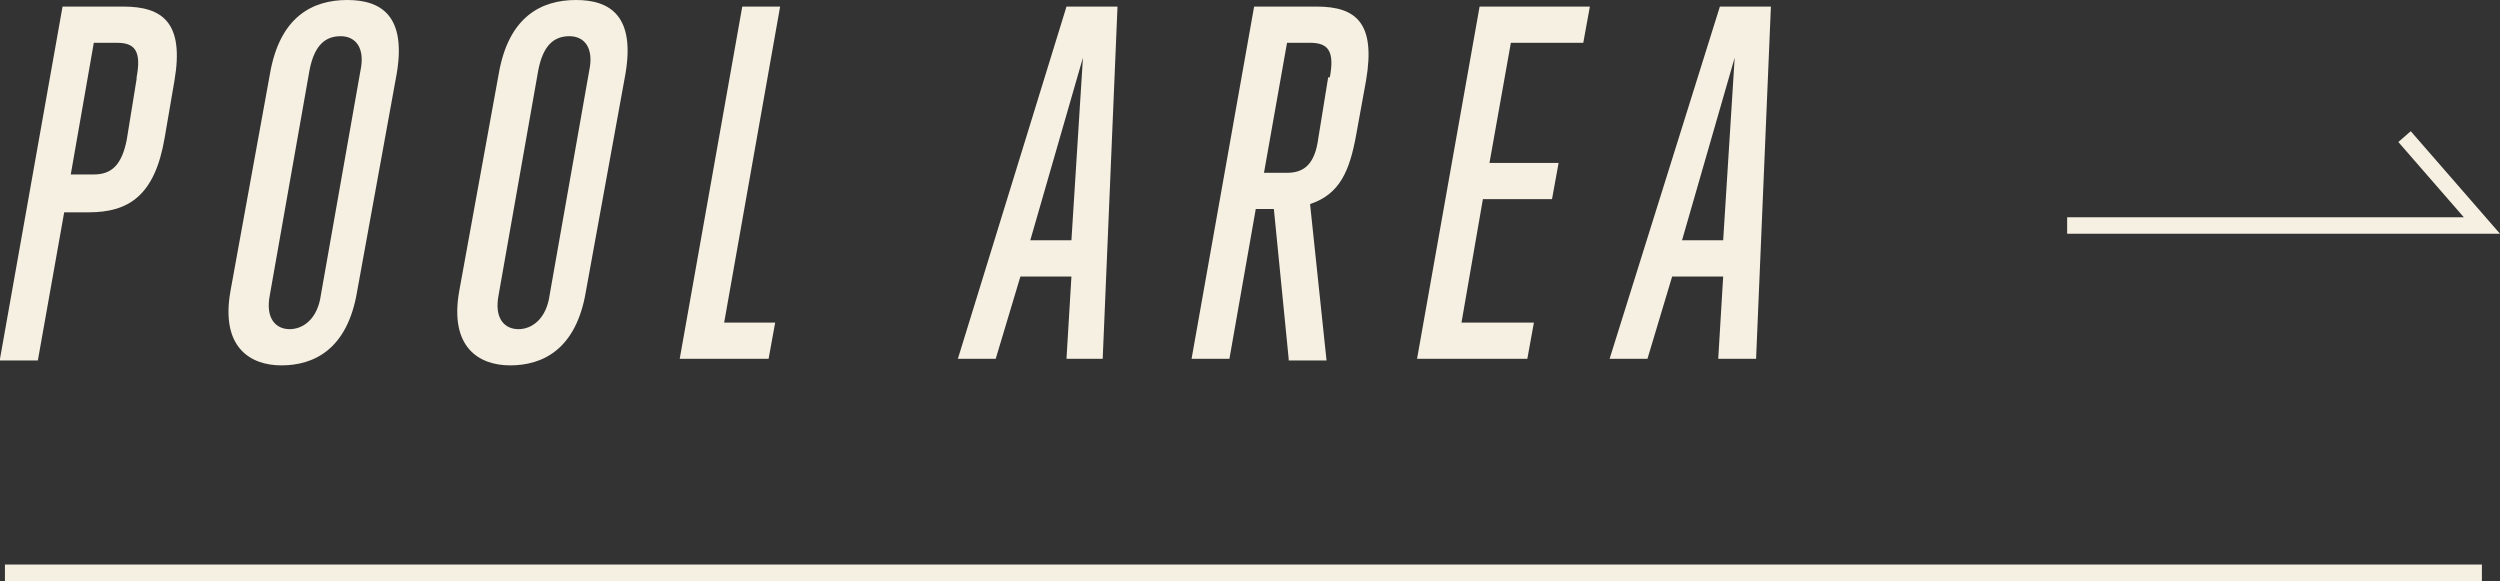
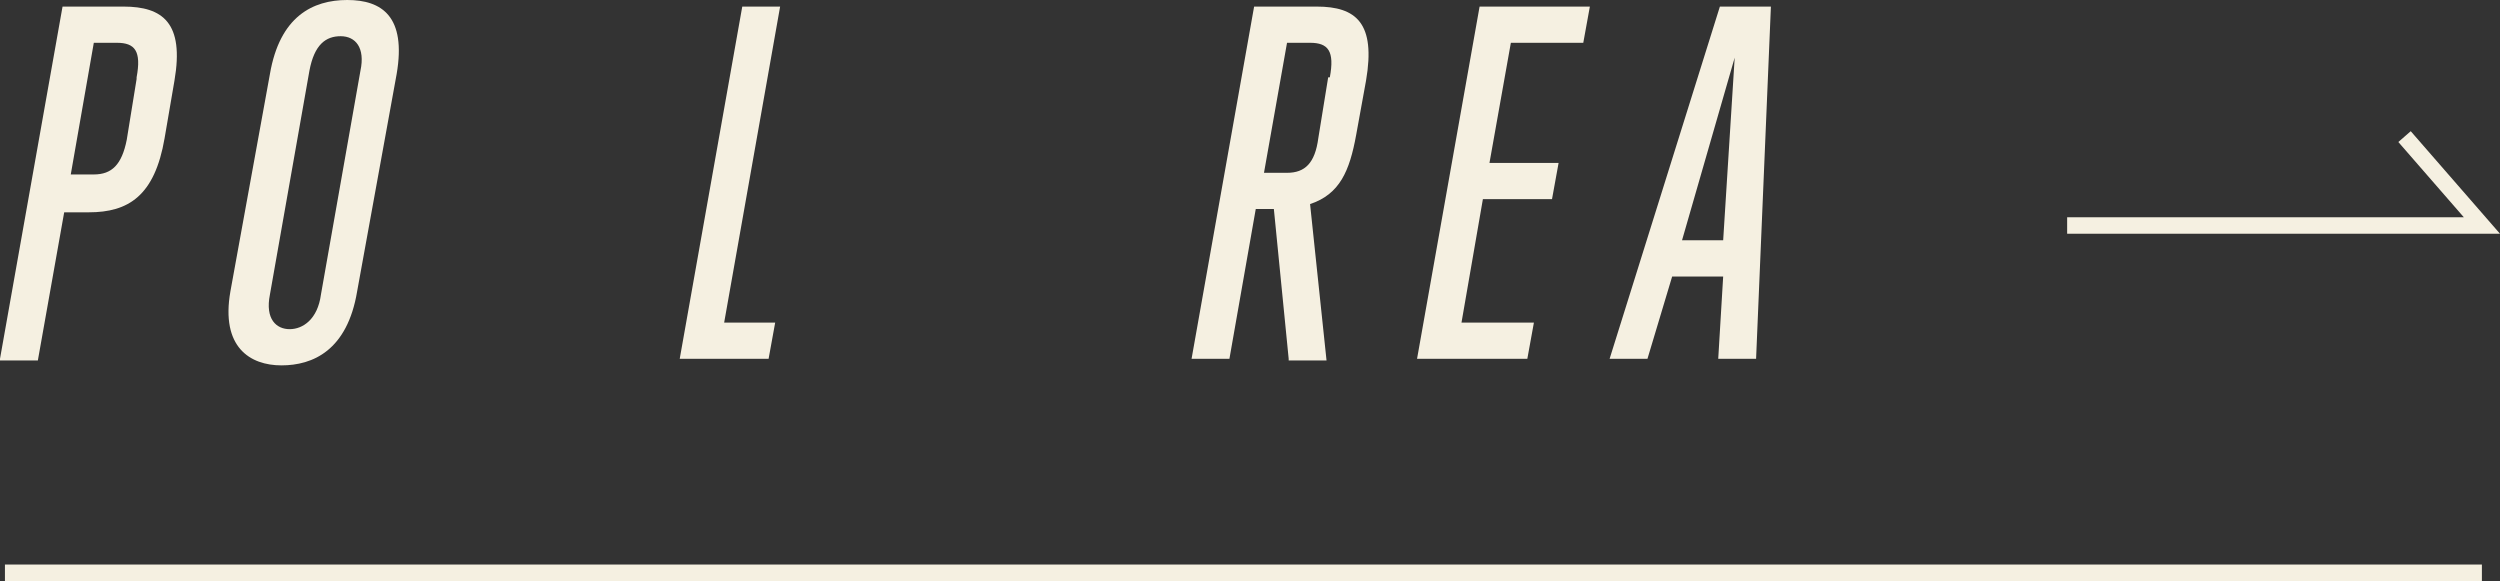
<svg xmlns="http://www.w3.org/2000/svg" id="_レイヤー_1" data-name="レイヤー 1" version="1.1" viewBox="0 0 151.9 35.3">
  <rect x="0" y="0" width="151.9" height="35.3" fill="#333333" stroke="none" />
  <defs>
    <style>
      .cls-1 {
        fill: #f5f0e1;
        stroke-width: 0px;
      }

      .cls-2 {
        fill: none;
        stroke: #f5f0e1;
      }

      .cls-3 {
        isolation: isolate;
      }
    </style>
  </defs>
  <g id="_グループ_8080" data-name="グループ 8080">
    <path id="_パス_4718" data-name="パス 4718" class="cls-2" d="M125.6,13.7h25.2l-4.7-5.4" />
    <path id="_パス_5686" data-name="パス 5686" class="cls-2" d="M.3,34.8h150.5" />
    <g id="POOL_AREA" data-name="POOL AREA" class="cls-3">
      <g class="cls-3">
        <path class="cls-1" d="M0,21.8L3.8.4h3.7c2.4,0,3.7,1,3.1,4.5l-.6,3.5c-.6,3.5-2.2,4.5-4.6,4.5h-1.5l-1.6,9H0ZM8.3,4.7c.3-1.6-.1-2.1-1.2-2.1h-1.4l-1.4,8h1.4c1.1,0,1.7-.6,2-2.1l.6-3.7Z" />
        <path class="cls-1" d="M16.4,4.5c.6-3.5,2.6-4.5,4.7-4.5s3.6,1,3,4.5l-2.4,13.2c-.6,3.6-2.7,4.5-4.6,4.5s-3.7-1.1-3.1-4.5l2.4-13.2ZM21.9,4.3c.3-1.4-.3-2.1-1.2-2.1s-1.6.5-1.9,2.1l-2.4,13.6c-.3,1.5.4,2.1,1.2,2.1s1.7-.6,1.9-2.1l2.4-13.6Z" />
-         <path class="cls-1" d="M30.3,4.5c.6-3.5,2.6-4.5,4.7-4.5s3.6,1,3,4.5l-2.4,13.2c-.6,3.6-2.7,4.5-4.6,4.5s-3.7-1.1-3.1-4.5l2.4-13.2ZM35.8,4.3c.3-1.4-.3-2.1-1.2-2.1s-1.6.5-1.9,2.1l-2.4,13.6c-.3,1.5.4,2.1,1.2,2.1s1.7-.6,1.9-2.1l2.4-13.6Z" />
        <path class="cls-1" d="M41.3,21.8L45.1.4h2.3l-3.4,19.2h3.1l-.4,2.2h-5.4Z" />
-         <path class="cls-1" d="M64.8,21.8l.3-5h-3.1l-1.5,5h-2.3L64.8.4h3.1l-.9,21.4h-2.3ZM65.8,3.5l-3.2,11.1h2.5l.7-11.1Z" />
        <path class="cls-1" d="M78.3,21.8l-.9-9.1h-1.1l-1.6,9.1h-2.3L76.2.4h3.8c2.4,0,3.6,1,3,4.5l-.6,3.3c-.4,2.2-1,3.6-2.8,4.2l1,9.5h-2.3ZM80.8,4.7c.3-1.6-.1-2.1-1.2-2.1h-1.4l-1.4,7.9h1.4c1.1,0,1.7-.6,1.9-2.1l.6-3.7Z" />
        <path class="cls-1" d="M86.1,21.8L89.9.4h6.7l-.4,2.2h-4.4l-1.3,7.3h4.2l-.4,2.2h-4.2l-1.3,7.5h4.4l-.4,2.2h-6.7Z" />
        <path class="cls-1" d="M104.4,21.8l.3-5h-3.1l-1.5,5h-2.3L104.5.4h3.1l-.9,21.4h-2.3ZM105.4,3.5l-3.2,11.1h2.5l.7-11.1Z" />
      </g>
    </g>
  </g>
</svg>